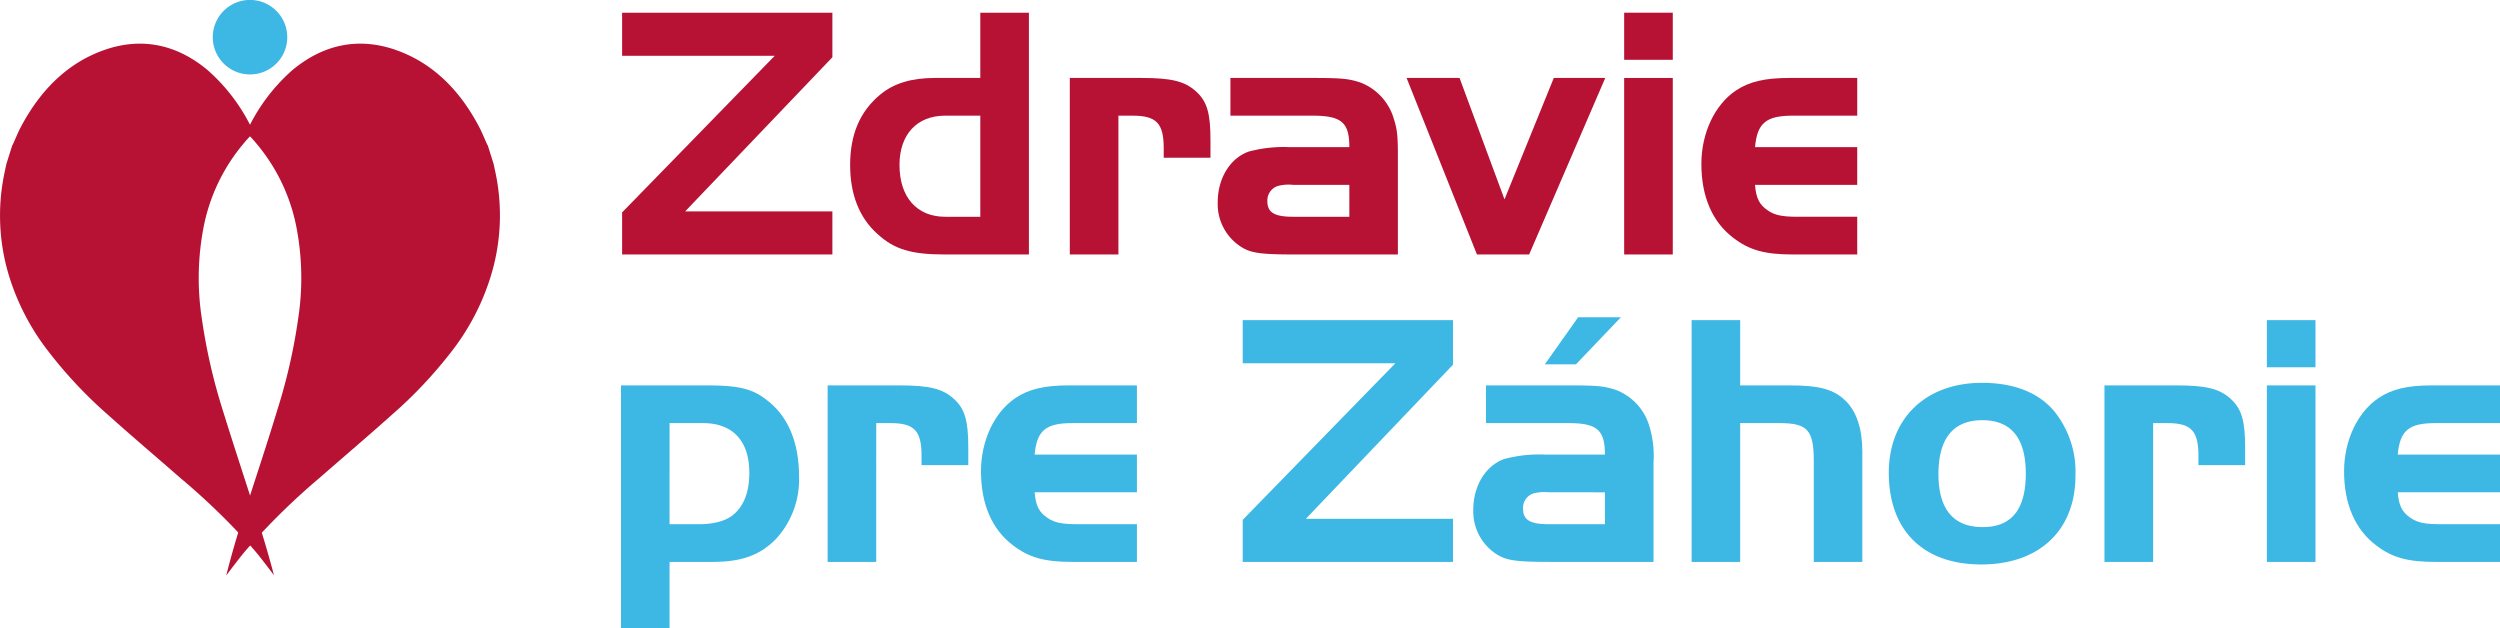
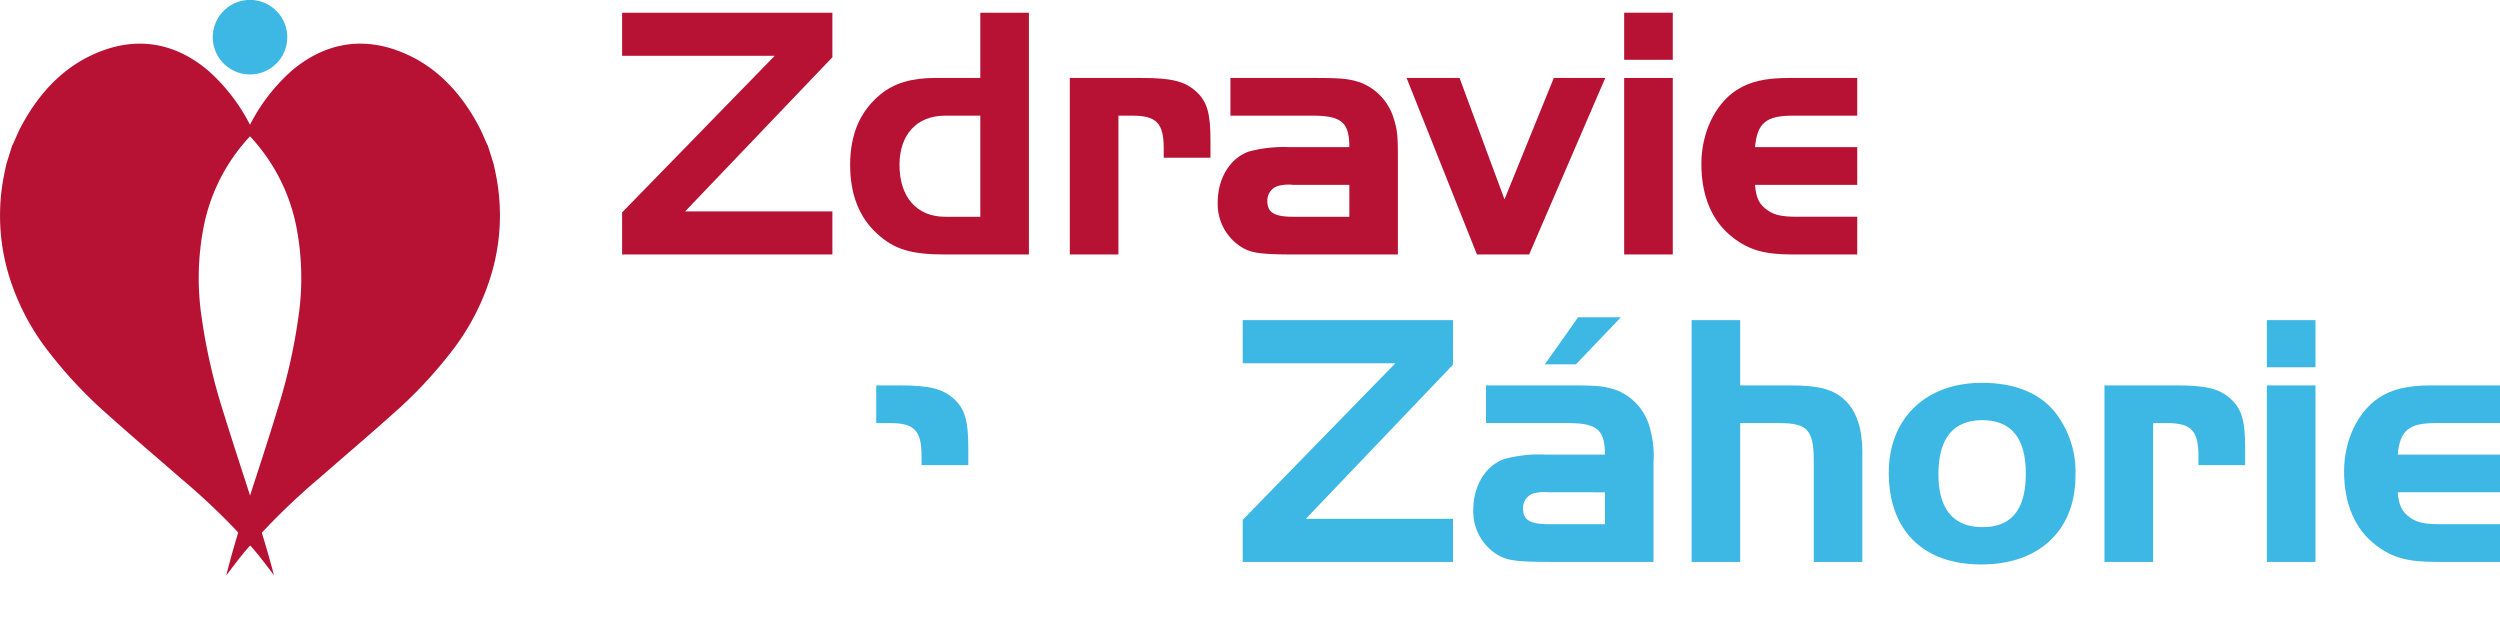
<svg xmlns="http://www.w3.org/2000/svg" viewBox="0 0 430.99 108.31">
  <defs>
    <style>.cls-1{fill:#b71234;}.cls-2,.cls-3{fill:#3db7e4;}.cls-2{fill-rule:evenodd;}</style>
  </defs>
  <g id="Vrstva_2" data-name="Vrstva 2">
    <g id="Vrstva_1-2" data-name="Vrstva 1">
      <path class="cls-1" d="M85.57,30.52c-.14-.74-.31-1.48-.46-2.22l-1-3.18c-.06-.12-.14-.23-.19-.36-.42-.93-.8-1.88-1.26-2.77-3.42-6.57-8.15-11.15-14.35-13.35S56,7.46,50.45,12.05a31.65,31.65,0,0,0-8,10.82l.37.32c.47.52.94,1,1.39,1.56A31.75,31.75,0,0,1,51.09,39.1a46.21,46.21,0,0,1,.29,16,97.68,97.68,0,0,1-3.6,15.67C46,76.66,44.05,82.45,42.19,88.28,41,91.89,39.93,95.53,39,99.21c1.08-1.42,2.16-2.87,3.3-4.23A115.92,115.92,0,0,1,55,82.46c4.2-3.66,8.44-7.27,12.61-11A76.52,76.52,0,0,0,77.78,60.68a40.53,40.53,0,0,0,7-13.64A35.64,35.64,0,0,0,85.57,30.52Z" />
      <path class="cls-1" d="M.63,30.52c.14-.74.31-1.48.46-2.22l1-3.18c.06-.12.14-.23.19-.36.42-.93.8-1.88,1.26-2.77C7,15.42,11.72,10.84,17.92,8.64s12.31-1.18,17.83,3.41a31.65,31.65,0,0,1,8,10.82l-.37.32c-.47.52-.94,1-1.39,1.56A31.75,31.75,0,0,0,35.11,39.1a46.21,46.21,0,0,0-.29,16,98.77,98.77,0,0,0,3.6,15.67c1.81,5.85,3.73,11.64,5.59,17.47,1.15,3.61,2.26,7.25,3.22,10.93-1.08-1.42-2.16-2.87-3.3-4.23A115.92,115.92,0,0,0,31.16,82.46c-4.2-3.66-8.44-7.27-12.61-11A76.52,76.52,0,0,1,8.42,60.68,40.53,40.53,0,0,1,1.39,47,35.64,35.64,0,0,1,.63,30.52Z" />
      <path class="cls-2" d="M43.1,12.83a6.42,6.42,0,1,1,6.42-6.4,6.4,6.4,0,0,1-6.42,6.4Z" />
      <path class="cls-1" d="M107.25,9.62V2.19H143.5V9.87L118.12,36.44H143.5v7.43H107.25V36.62l26.31-27Z" />
      <path class="cls-1" d="M169,2.19h8.38V43.87H162.93c-5.87,0-8.75-.87-11.69-3.56-3.12-2.81-4.68-6.81-4.68-11.87,0-5.25,1.68-9.25,5.25-12.19,2.31-1.88,5.31-2.81,9.31-2.81H169Zm0,17.75h-6.06c-4.87,0-7.87,3.25-7.87,8.5,0,5.56,3,8.93,7.87,8.93H169Z" />
      <path class="cls-1" d="M196.81,13.44c5.12,0,7.43.56,9.37,2.31s2.5,3.81,2.5,8.44v3h-8.06V25.56c0-4.31-1.25-5.62-5.38-5.62h-2.43V43.87h-8.38V13.44Z" />
      <path class="cls-1" d="M232.62,25.37c0-4.25-1.31-5.43-6.38-5.43H212.12v-6.5h14.12c5.07,0,6.19.12,8.19.75a9.55,9.55,0,0,1,5.88,6.37c.56,1.75.68,2.94.68,6.19V43.87H223.37c-6.31,0-7.88-.25-9.69-1.5a8.75,8.75,0,0,1-3.75-7.5c0-4.12,2.13-7.62,5.38-8.75a23.4,23.4,0,0,1,7.06-.75Zm-9.69,6.5a7.23,7.23,0,0,0-2.62.19,2.6,2.6,0,0,0-1.82,2.63c0,1.93,1.19,2.68,4.44,2.68h9.69v-5.5Z" />
      <path class="cls-1" d="M267.87,13.44h8.87L263.62,43.87h-9L242.49,13.44h9.13l7.75,20.93Z" />
      <path class="cls-1" d="M280,2.19h8.38v8.12H280Zm8.38,11.25V43.87H280V13.44Z" />
      <path class="cls-1" d="M320.18,31.87H302.56c.18,2.32.75,3.44,2.25,4.44,1.18.81,2.5,1.06,5.12,1.06h10.25v6.5H309.06c-4.82,0-7.5-.75-10.25-2.87-3.63-2.75-5.5-7.13-5.5-12.75,0-5.31,2.31-10.19,5.93-12.63,2.32-1.56,5.07-2.18,9.19-2.18h11.75v6.5H309.06c-4.57,0-6.13,1.25-6.5,5.43h17.62Z" />
-       <path class="cls-3" d="M121.68,66.44c5.69,0,8.07.56,10.63,2.62,3.56,2.75,5.44,7.25,5.44,13.06a15.12,15.12,0,0,1-4,10.82c-2.69,2.75-5.88,3.93-10.94,3.93h-7.38v11.44h-8.37V66.44Zm-6.25,23.93h5.13c2.62,0,4.75-.62,6-1.75q2.63-2.34,2.62-7.12c0-5.5-2.87-8.56-8-8.56h-5.75Z" />
-       <path class="cls-3" d="M155.06,66.44c5.12,0,7.44.56,9.37,2.31s2.5,3.81,2.5,8.44v3h-8.06V78.56c0-4.31-1.25-5.62-5.37-5.62h-2.44V96.87h-8.38V66.44Z" />
-       <path class="cls-3" d="M196,84.87H178.37c.19,2.32.75,3.44,2.25,4.44,1.19.81,2.5,1.06,5.12,1.06H196v6.5H184.87c-4.81,0-7.5-.75-10.25-2.87-3.63-2.75-5.5-7.13-5.5-12.75,0-5.31,2.31-10.19,5.94-12.63,2.31-1.56,5.06-2.18,9.18-2.18H196v6.5H184.87c-4.56,0-6.13,1.25-6.5,5.43H196Z" />
+       <path class="cls-3" d="M155.06,66.44c5.12,0,7.44.56,9.37,2.31s2.5,3.81,2.5,8.44v3h-8.06V78.56c0-4.31-1.25-5.62-5.37-5.62h-2.44V96.87V66.44Z" />
      <path class="cls-3" d="M214.24,62.62V55.19h36.25v7.68L225.12,89.44h25.37v7.43H214.24V89.62l26.32-27Z" />
      <path class="cls-3" d="M276.68,78.37c0-4.25-1.31-5.43-6.37-5.43H256.18v-6.5h14.13c5.06,0,6.18.12,8.18.75a9.55,9.55,0,0,1,5.88,6.37,17.51,17.51,0,0,1,.69,6.19V96.87H267.43c-6.31,0-7.87-.25-9.69-1.5a8.75,8.75,0,0,1-3.75-7.5c0-4.12,2.13-7.62,5.38-8.75a23.4,23.4,0,0,1,7.06-.75ZM267,84.87a7.3,7.3,0,0,0-2.62.19,2.59,2.59,0,0,0-1.81,2.63c0,1.93,1.18,2.68,4.43,2.68h9.69v-5.5Zm4.69-22.06h-5.37l5.75-8.12h7.37Z" />
      <path class="cls-3" d="M300,66.44h8.56c5.07,0,7.63.68,9.63,2.68,1.87,1.82,2.87,4.82,2.87,8.75v19h-8.37V79.56c0-5.44-1.06-6.62-5.94-6.62H300V96.87h-8.37V55.19H300Z" />
      <path class="cls-3" d="M354.12,70.87A16.61,16.61,0,0,1,357.8,82c0,9.44-6.25,15.31-16.25,15.31s-15.93-5.87-15.93-15.81c0-9.38,6.37-15.5,16.06-15.5C347.24,66,351.43,67.69,354.12,70.87ZM334.18,81.75c0,6,2.56,9.12,7.62,9.12s7.44-3.12,7.44-9.25-2.56-9.18-7.5-9.18S334.18,75.5,334.18,81.75Z" />
      <path class="cls-3" d="M375.18,66.44c5.12,0,7.44.56,9.37,2.31s2.5,3.81,2.5,8.44v3H379V78.56c0-4.31-1.25-5.62-5.37-5.62h-2.44V96.87H362.8V66.44Z" />
      <path class="cls-3" d="M390.8,55.19h8.38v8.12H390.8Zm8.38,11.25V96.87H390.8V66.44Z" />
      <path class="cls-3" d="M431,84.87H413.36c.19,2.32.75,3.44,2.25,4.44,1.19.81,2.5,1.06,5.13,1.06H431v6.5H419.86c-4.81,0-7.5-.75-10.25-2.87-3.62-2.75-5.5-7.13-5.5-12.75,0-5.31,2.32-10.19,5.94-12.63,2.31-1.56,5.06-2.18,9.19-2.18H431v6.5H419.86c-4.56,0-6.12,1.25-6.5,5.43H431Z" />
    </g>
  </g>
</svg>